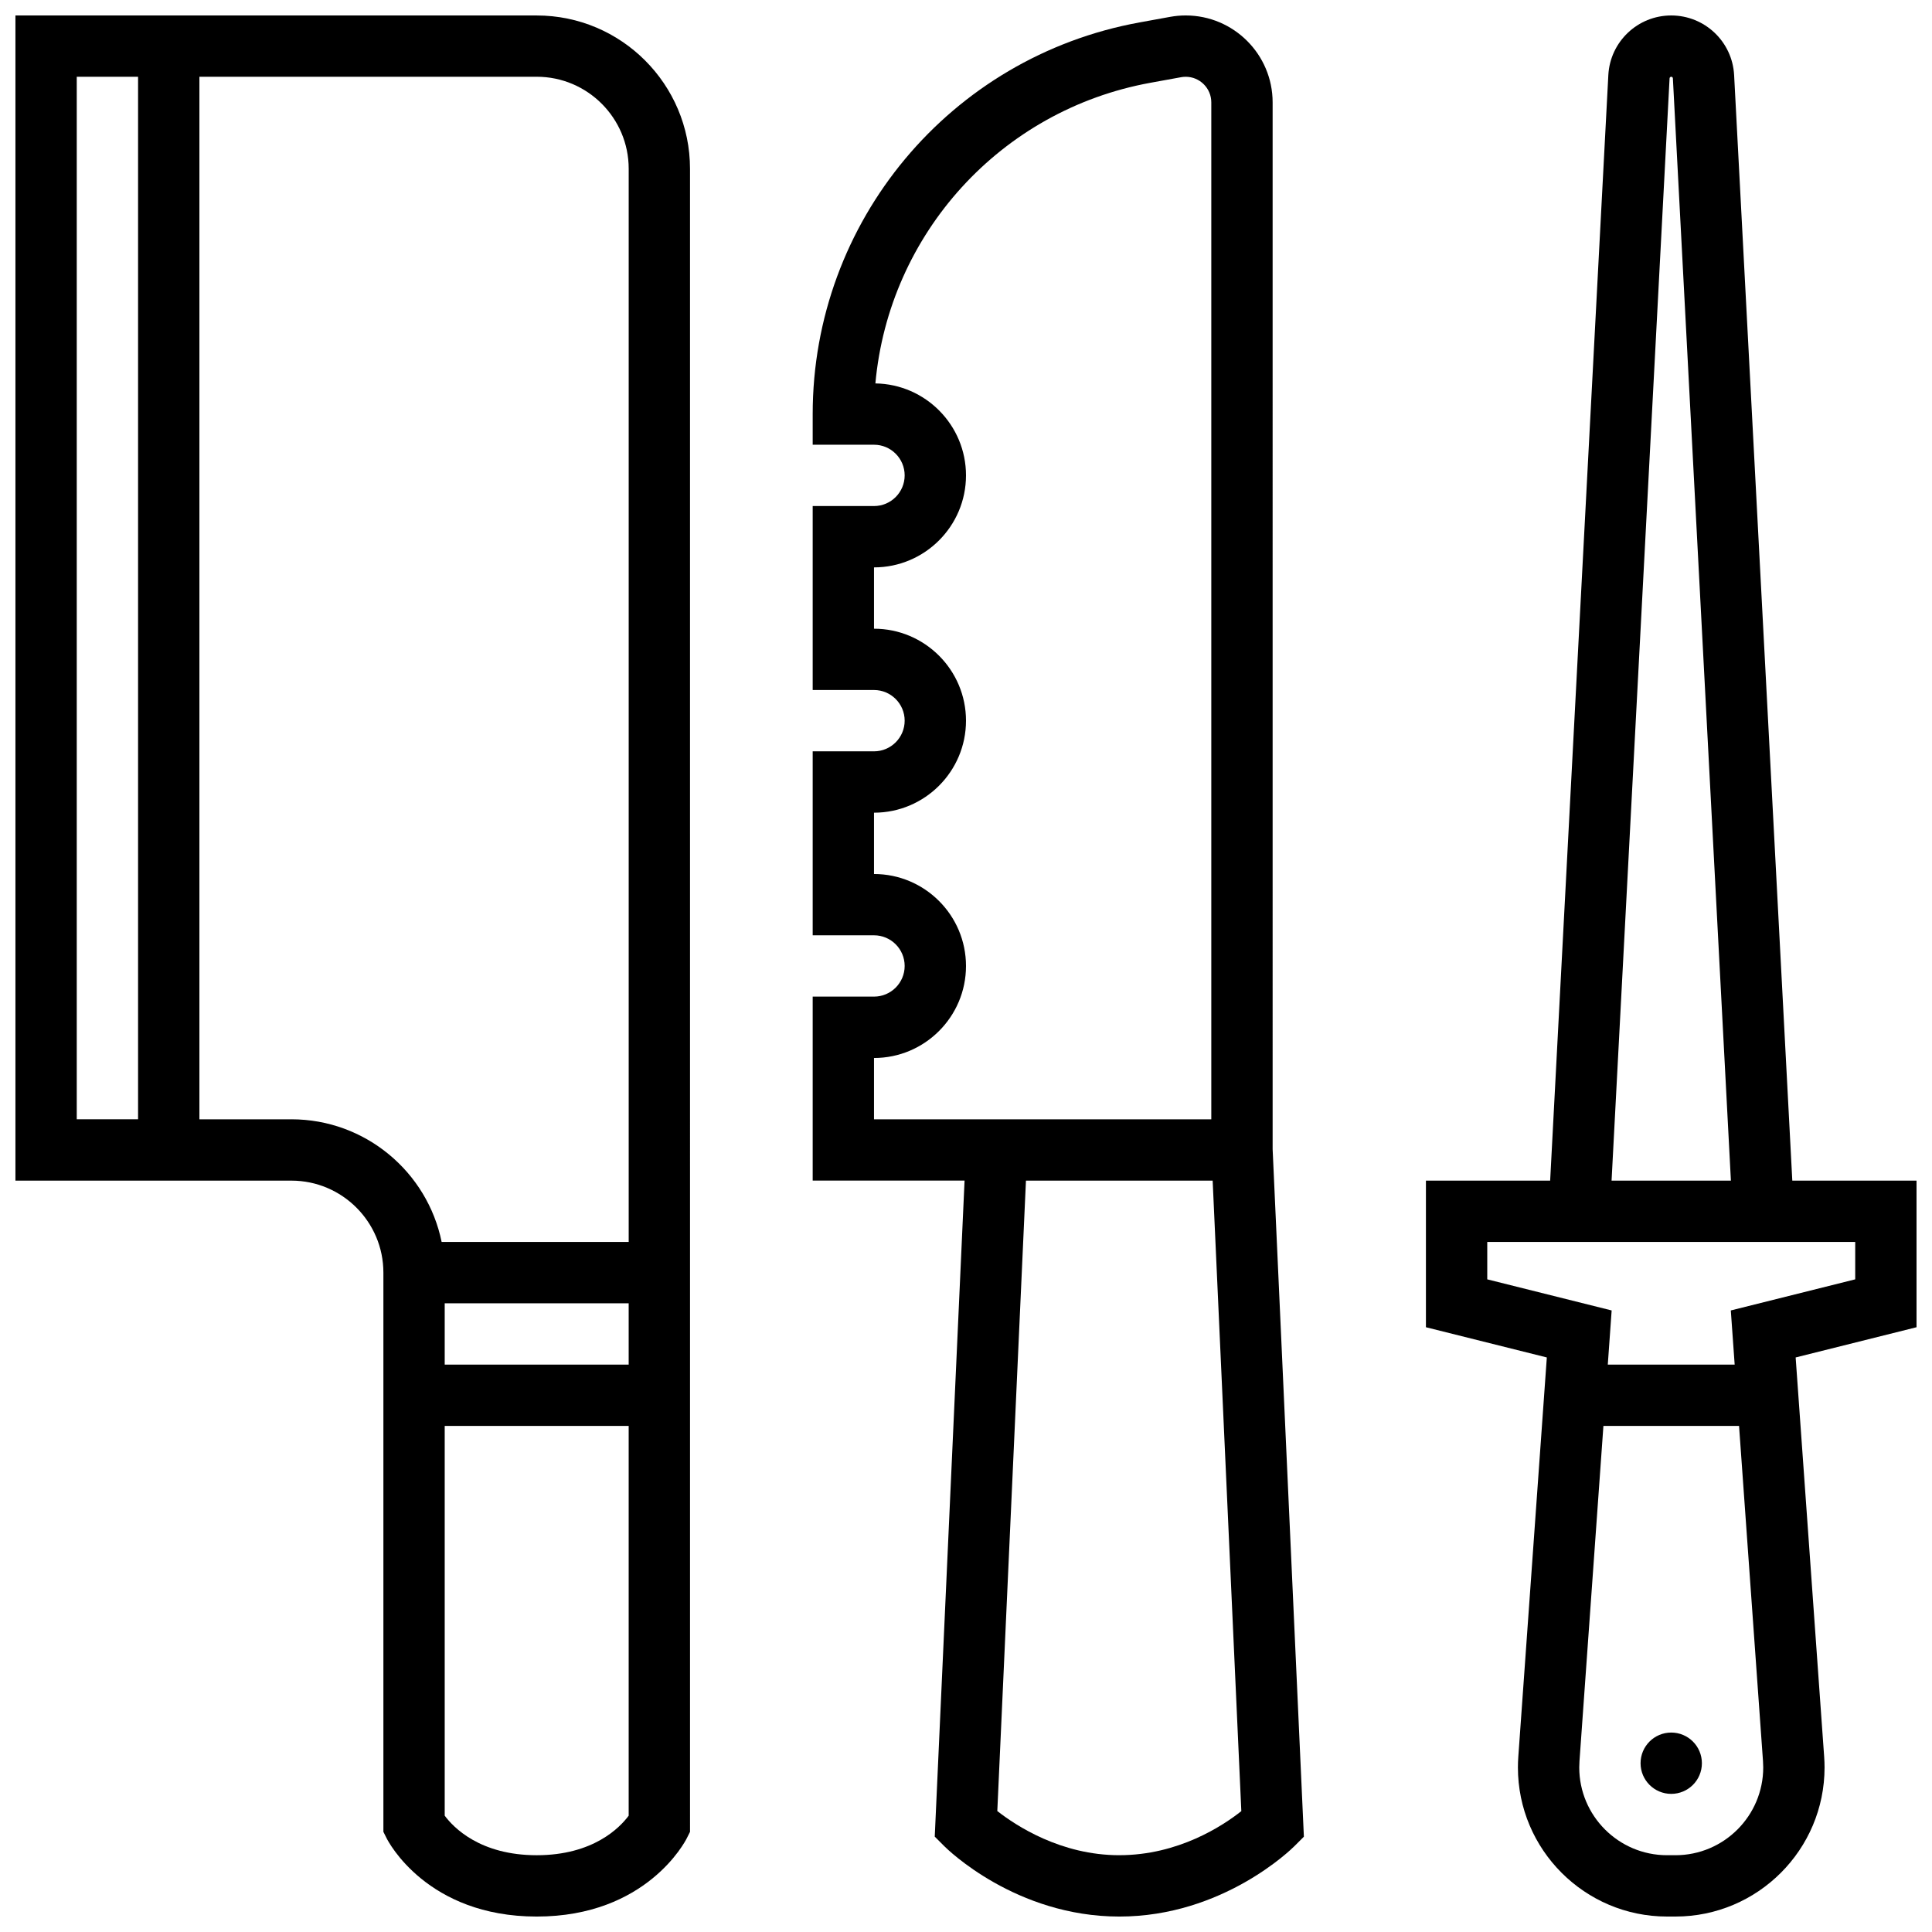
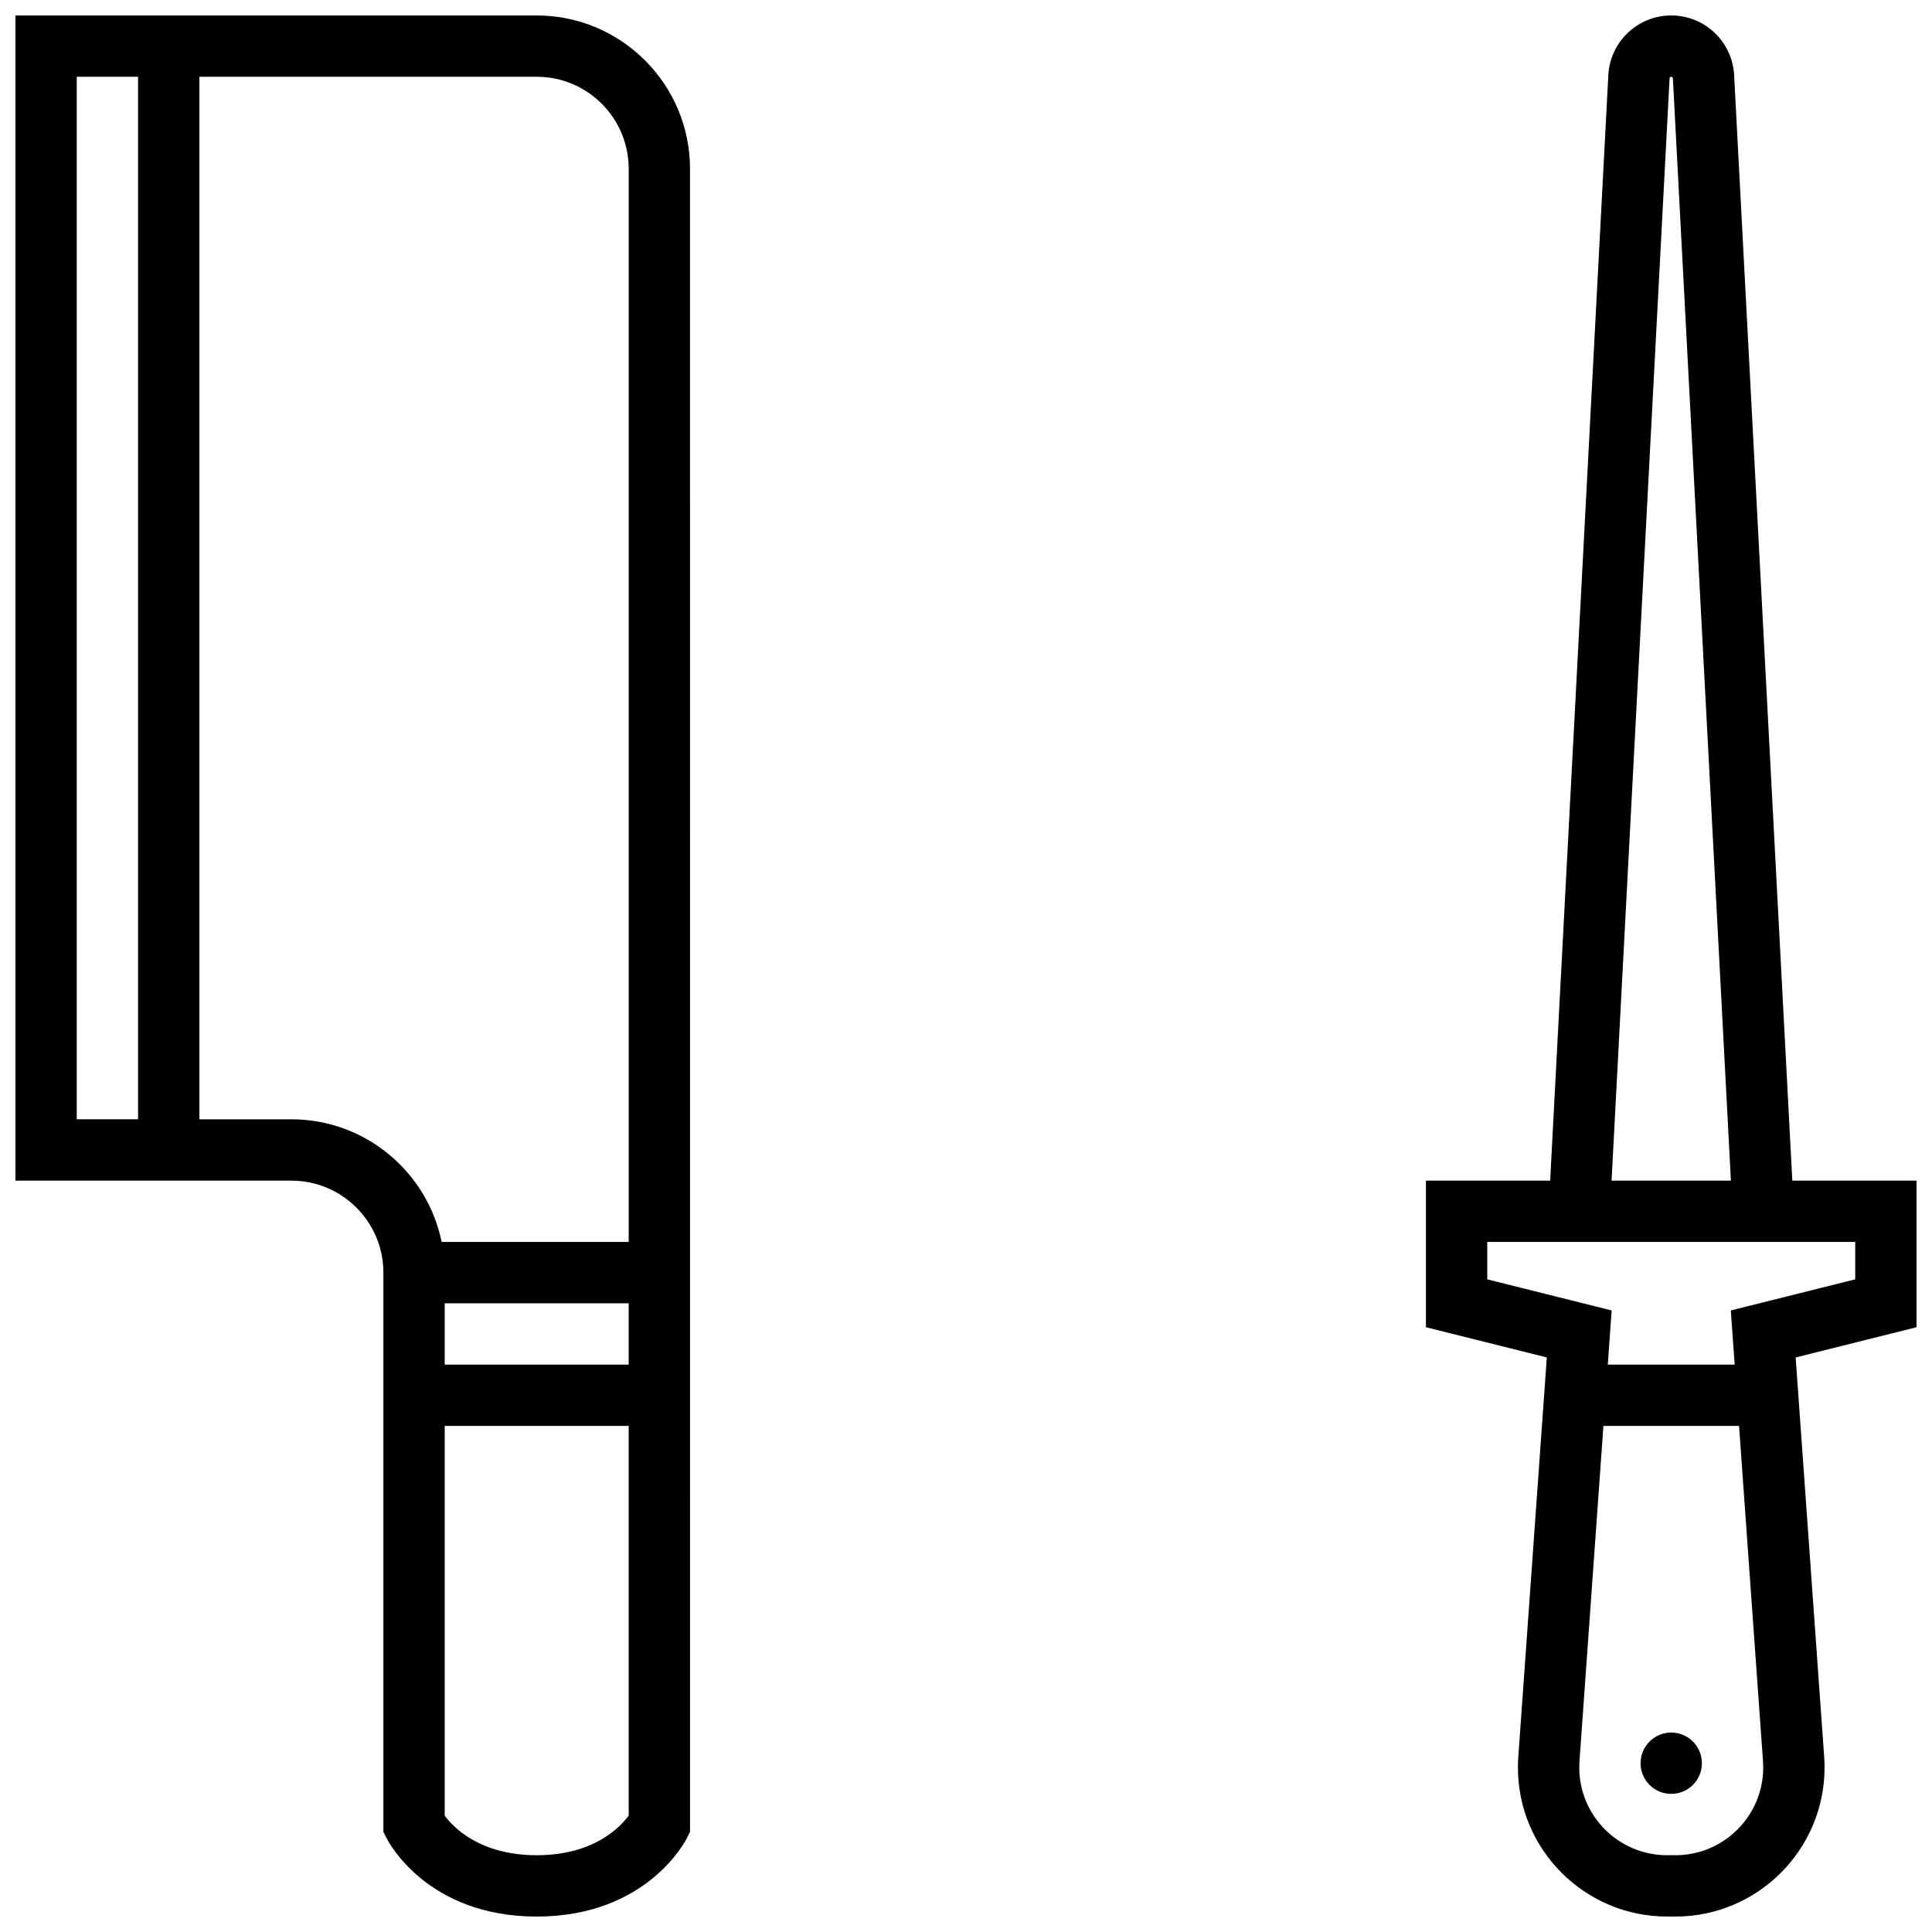
<svg xmlns="http://www.w3.org/2000/svg" width="800px" height="800px" version="1.1" viewBox="144 144 512 512">
  <defs>
    <clipPath id="c">
      <path d="m521 148.09h130.9v503.81h-130.9z" />
    </clipPath>
    <clipPath id="b">
      <path d="m148.09 148.09h178.91v503.81h-178.91z" />
    </clipPath>
    <clipPath id="a">
      <path d="m359 148.09h131v503.81h-131z" />
    </clipPath>
  </defs>
  <g clip-path="url(#c)">
    <path d="m651.9 456.88h-32.922l-15.418-292.97c-0.465-8.867-7.789-15.812-16.668-15.812-8.879 0-16.199 6.945-16.668 15.812l-15.418 292.97h-32.922v38.848l32.039 8.012-7.559 105.84c-0.066 0.934-0.102 1.883-0.102 2.816 0 21.785 17.727 39.508 39.512 39.508h2.238c21.785 0 39.512-17.723 39.512-39.508 0-0.934-0.035-1.879-0.102-2.816l-7.559-105.84 32.035-8.012zm-65.445-292.12c0.012-0.234 0.203-0.418 0.438-0.418s0.426 0.184 0.438 0.414l15.375 292.12h-31.625zm1.559 470.89h-2.238c-12.824 0-23.258-10.434-23.258-23.258 0-0.547 0.02-1.105 0.059-1.656l6.344-88.852h35.945l6.348 88.848c0.039 0.551 0.059 1.109 0.059 1.656 0 12.828-10.434 23.262-23.258 23.262zm47.637-152.61-32.969 8.242 1.023 14.355h-33.625l1.023-14.355-32.965-8.242v-9.906h97.512z" />
  </g>
  <path d="m595.02 611.27c0 4.488-3.641 8.125-8.129 8.125s-8.125-3.637-8.125-8.125c0-4.488 3.637-8.125 8.125-8.125s8.129 3.637 8.129 8.125" />
  <g clip-path="url(#b)">
    <path d="m286.23 148.09h-138.14v308.79h73.133c13.441 0 24.379 10.934 24.379 24.379v148.19l0.859 1.715c0.422 0.848 10.703 20.742 39.77 20.742s39.348-19.895 39.773-20.742l0.859-1.715-0.004-440.72c0-22.402-18.227-40.629-40.629-40.629zm-121.89 16.25h16.25v276.28l-16.25 0.004zm56.883 276.29h-24.379v-276.29h89.387c13.441 0 24.379 10.934 24.379 24.379v284.41h-49.574c-3.773-18.523-20.191-32.504-39.812-32.504zm40.629 48.754h48.754v16.25h-48.754zm24.379 146.27c-14.996 0-22.047-7.336-24.379-10.48v-103.29h48.754v103.29c-2.328 3.144-9.379 10.48-24.375 10.48z" />
  </g>
  <g clip-path="url(#a)">
-     <path d="m481.26 171.13c0-12.703-10.332-23.035-23.035-23.035-1.379 0-2.766 0.125-4.121 0.371l-8.113 1.477c-50.191 9.125-86.621 52.773-86.621 103.79v8.125h16.25c4.481 0 8.125 3.644 8.125 8.125s-3.644 8.125-8.125 8.125h-16.25v48.754h16.25c4.481 0 8.125 3.644 8.125 8.125s-3.644 8.125-8.125 8.125h-16.25v48.754h16.25c4.481 0 8.125 3.644 8.125 8.125s-3.644 8.125-8.125 8.125h-16.25v48.754h40.25l-7.902 173.86 2.535 2.535c0.762 0.773 18.949 18.645 46.379 18.645 27.43 0 45.613-17.871 46.375-18.633l2.535-2.535-8.281-182.16zm-105.64 269.5v-16.25c13.441 0 24.379-10.934 24.379-24.379 0-13.441-10.934-24.379-24.379-24.379v-16.25c13.441 0 24.379-10.934 24.379-24.379 0-13.441-10.934-24.379-24.379-24.379v-16.25c13.441 0 24.379-10.934 24.379-24.379 0-13.32-10.738-24.18-24.012-24.375 3.586-39.598 33.141-72.445 72.91-79.676l8.117-1.477c0.398-0.07 0.805-0.109 1.211-0.109 3.738 0 6.781 3.043 6.781 6.781v269.5zm65.008 195.02c-15.461 0-27.352-7.805-32.332-11.703l7.594-167.07h49.477l7.598 167.09c-4.941 3.914-16.719 11.68-32.336 11.68z" />
-   </g>
+     </g>
</svg>